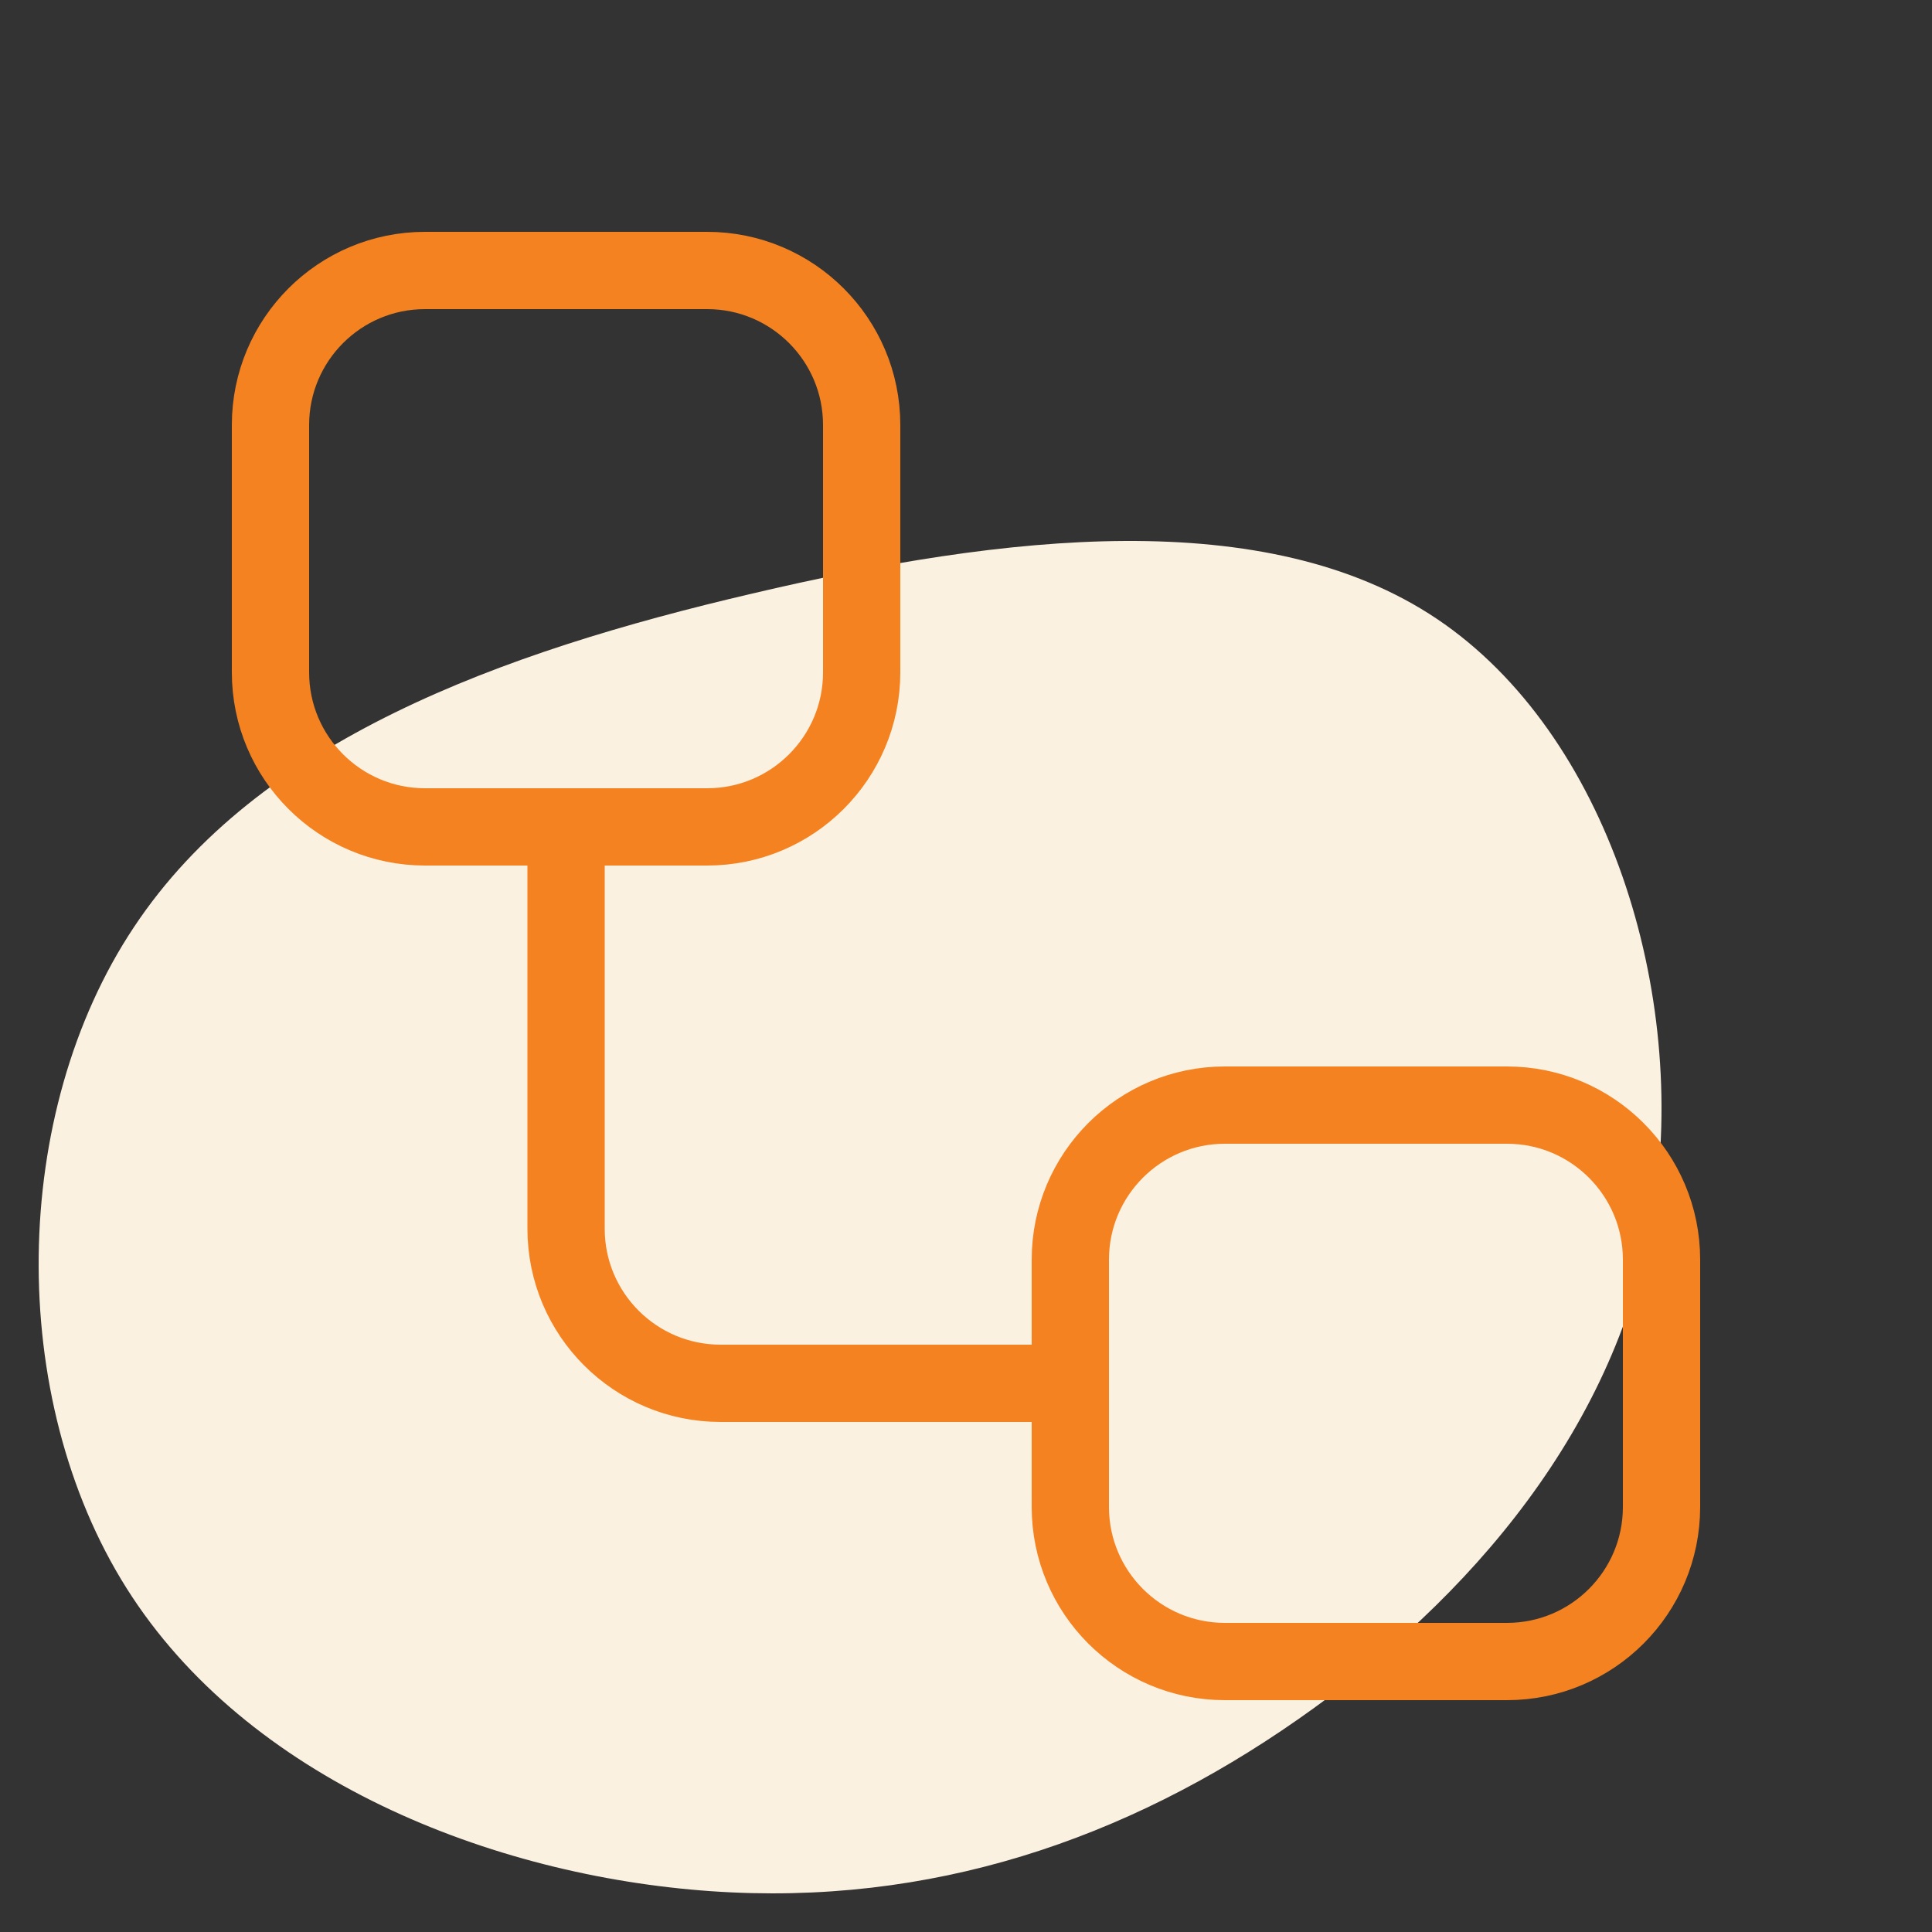
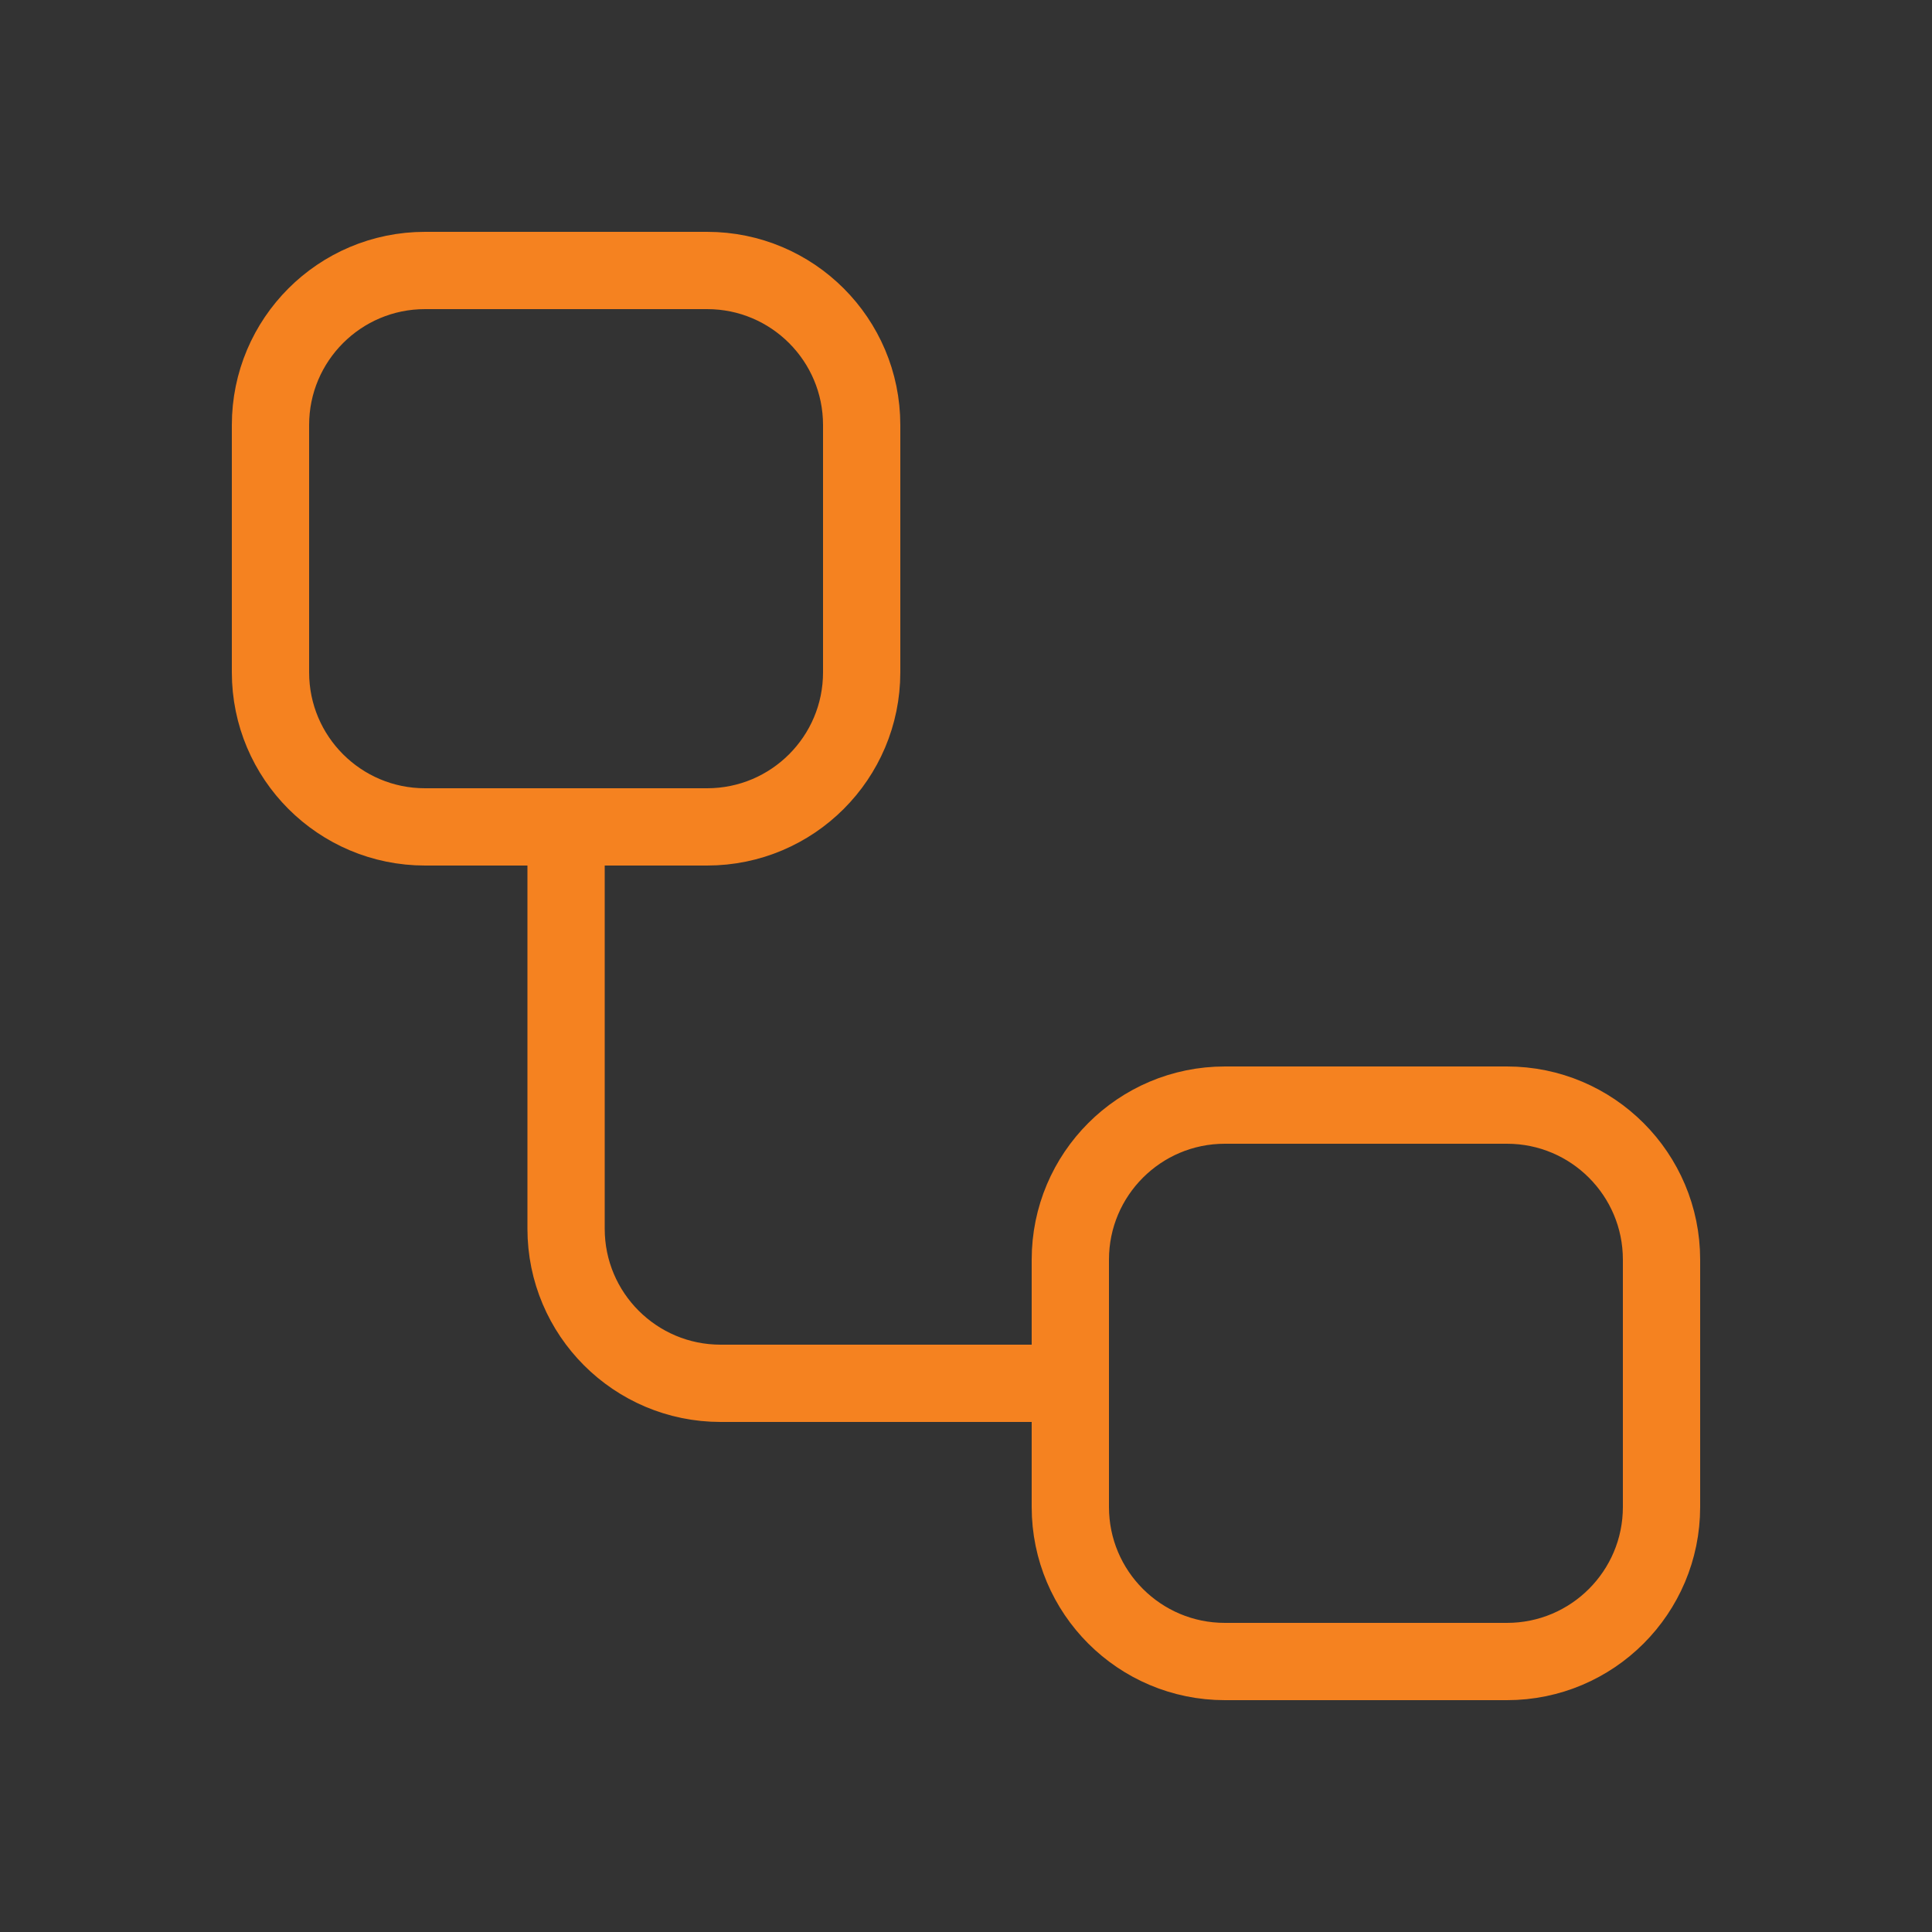
<svg xmlns="http://www.w3.org/2000/svg" width="50" height="50" viewBox="0 0 50 50" fill="none">
  <rect x="0" y="0" width="50" height="50" fill="#333333" stroke="none" />
-   <path d="M33.586 44.501C29.13 47.613 24.075 49.34 18.403 48.944C12.713 48.548 6.387 46.039 3.275 41.102C0.162 36.164 0.262 28.807 3.465 23.996C6.66 19.175 12.949 16.882 19.465 15.362C25.999 13.824 32.769 13.05 37.189 16.018C41.618 18.995 43.687 25.704 42.797 31.308C41.908 36.901 38.042 41.398 33.586 44.501Z" fill="#FAF1E1" />
  <path d="M14.65 21.4H18.3C20.509 21.4 22.3 19.609 22.3 17.4V11C22.3 8.791 20.509 7 18.3 7H11C8.791 7 7 8.791 7 11V17.4C7 19.609 8.791 21.4 11 21.4H14.65ZM14.65 21.4V31.8C14.65 34.009 16.441 35.8 18.65 35.8H27.7M27.7 35.8V39C27.7 41.209 29.491 43 31.7 43H39C41.209 43 43 41.209 43 39V32.6C43 30.391 41.209 28.6 39 28.6H31.7C29.491 28.6 27.7 30.391 27.7 32.6V35.8Z" stroke="#F58220" stroke-width="2" stroke-linecap="round" />
</svg>